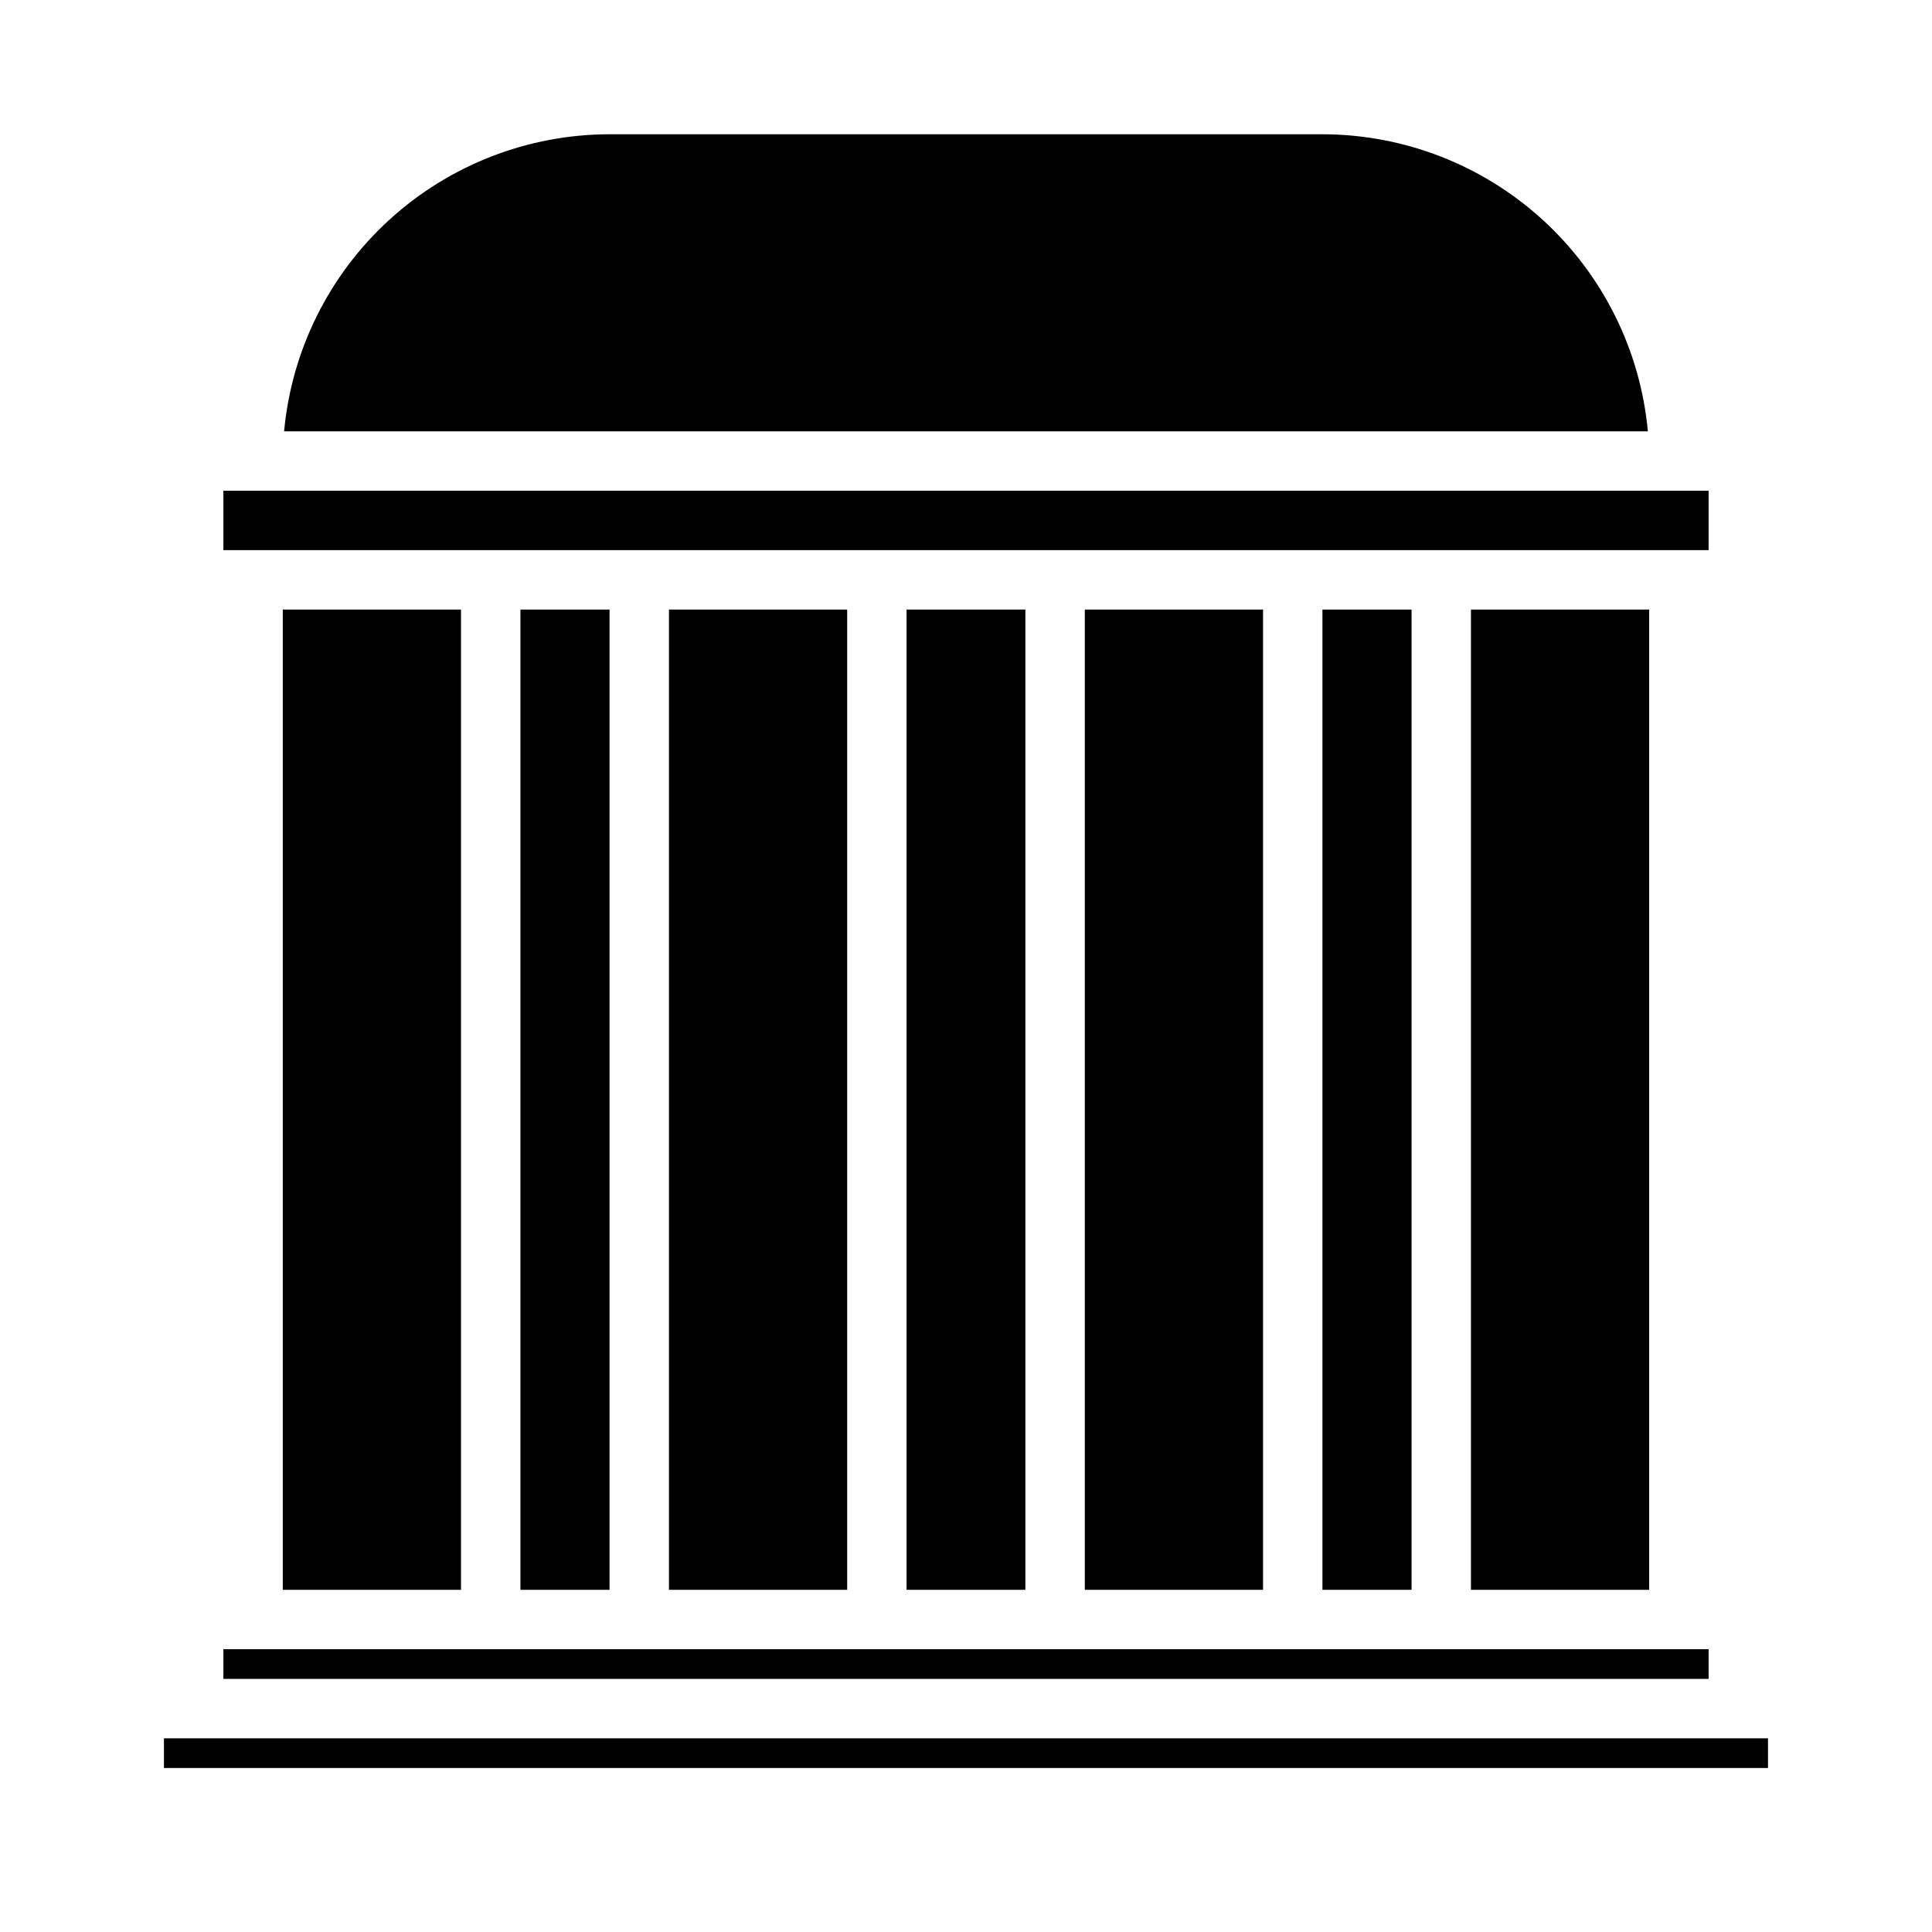
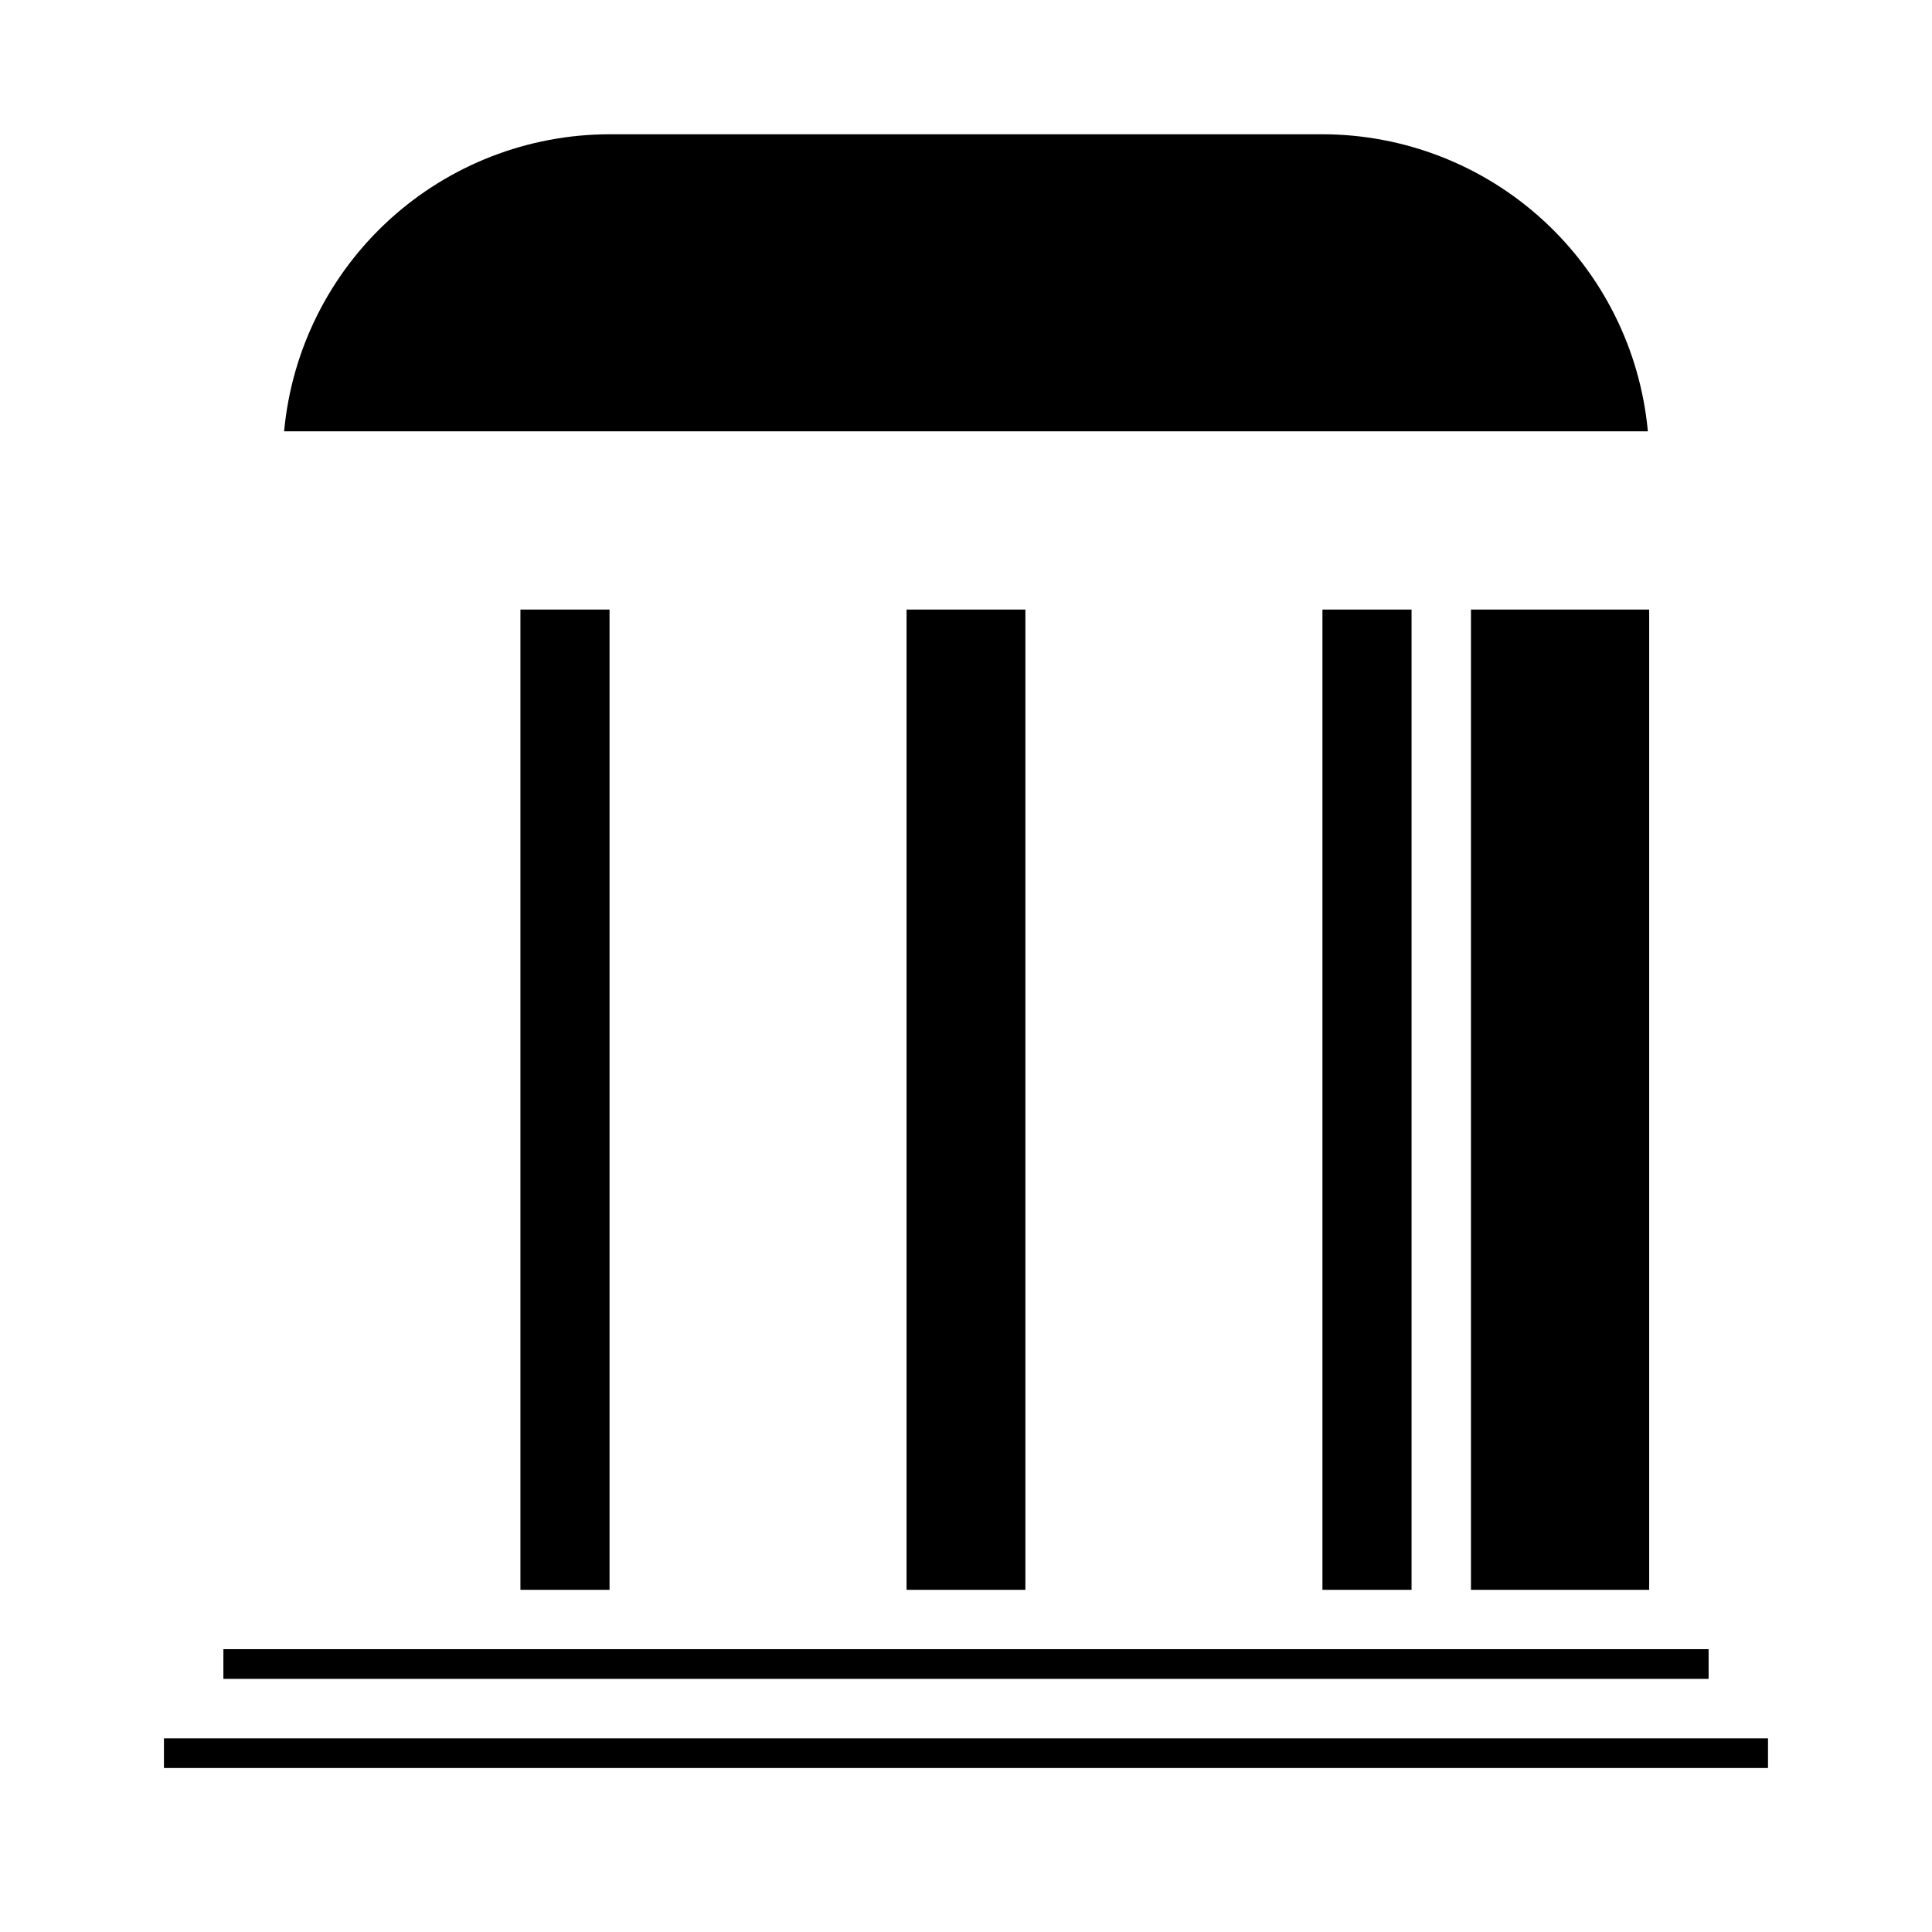
<svg xmlns="http://www.w3.org/2000/svg" fill="#000000" width="800px" height="800px" version="1.1" viewBox="144 144 512 512">
  <g>
-     <path d="m218.94 305.54h47.23v259.78h-47.23z" />
-     <path d="m203.2 274.05h393.6v15.742h-393.6z" />
    <path d="m203.2 581.05h393.6v7.871h-393.6z" />
    <path d="m580.7 258.3c-1.988-21.504-11.93-41.492-27.883-56.051-15.949-14.559-36.758-22.641-58.355-22.668h-188.93c-21.598 0.027-42.406 8.109-58.355 22.668-15.949 14.559-25.895 34.547-27.883 56.051z" />
    <path d="m281.92 305.54h23.617v259.78h-23.617z" />
    <path d="m533.82 305.54h47.23v259.78h-47.23z" />
-     <path d="m321.28 305.54h47.23v259.78h-47.23z" />
    <path d="m187.45 604.67h425.09v7.871h-425.09z" />
    <path d="m494.46 305.54h23.617v259.78h-23.617z" />
    <path d="m384.25 305.54h31.488v259.78h-31.488z" />
-     <path d="m431.49 305.54h47.23v259.78h-47.23z" />
  </g>
</svg>